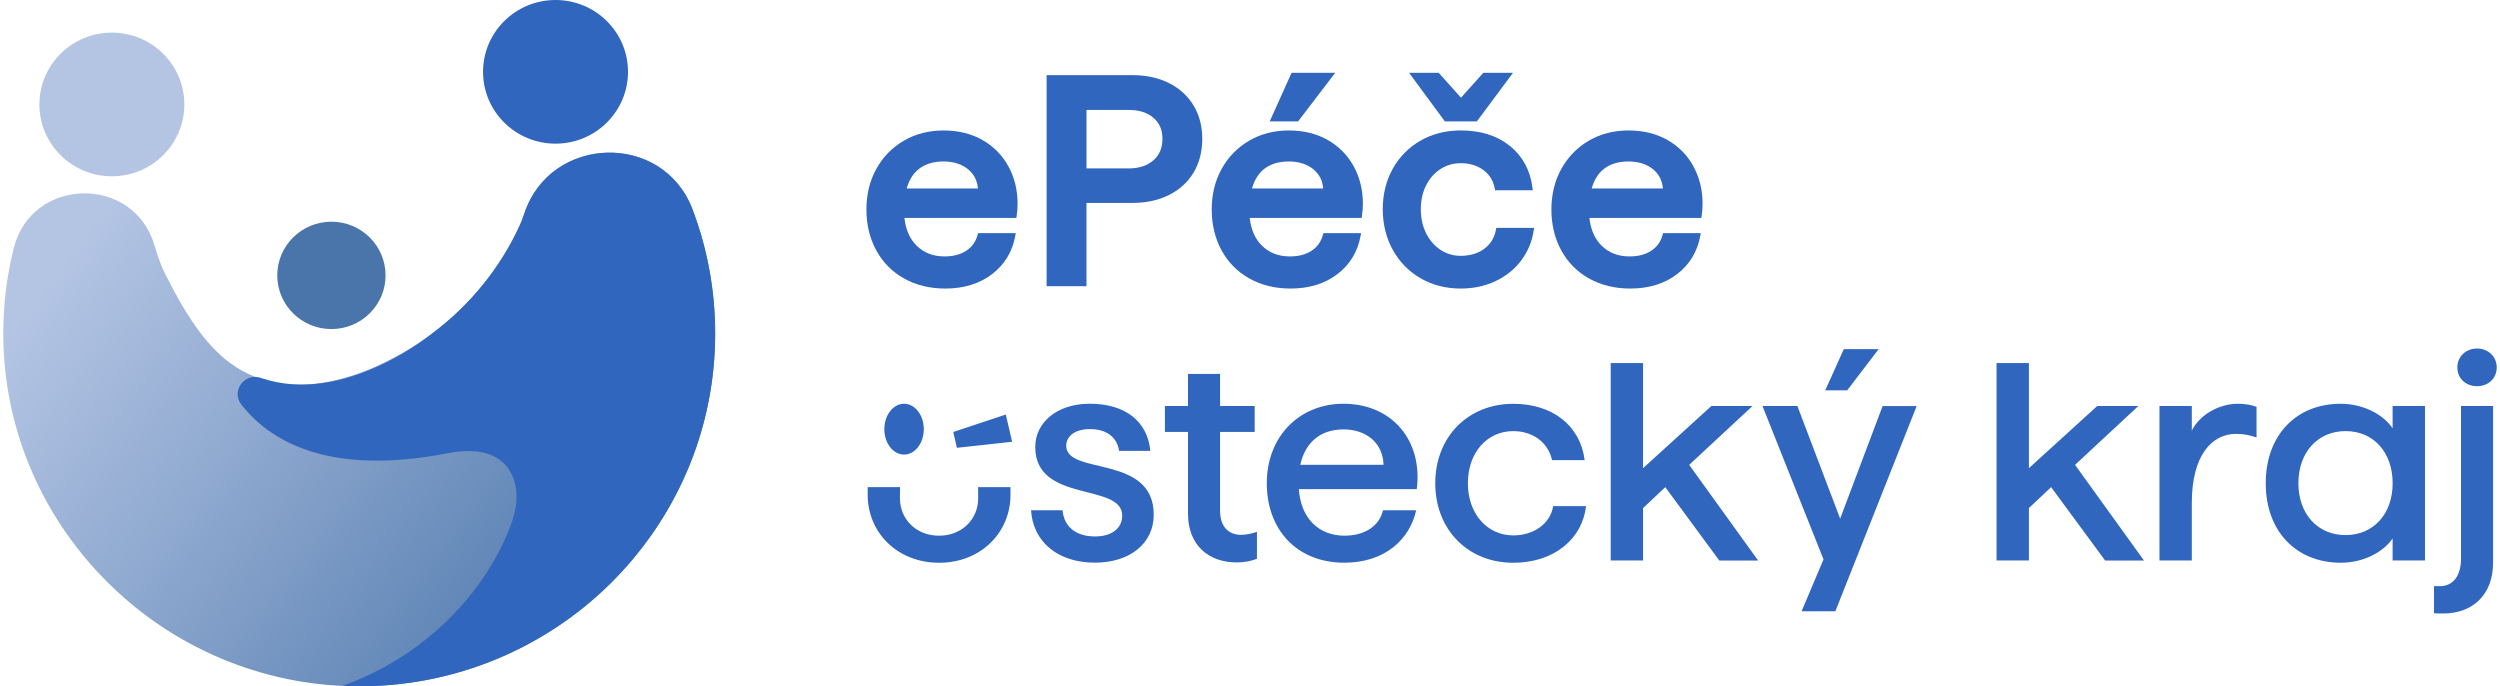
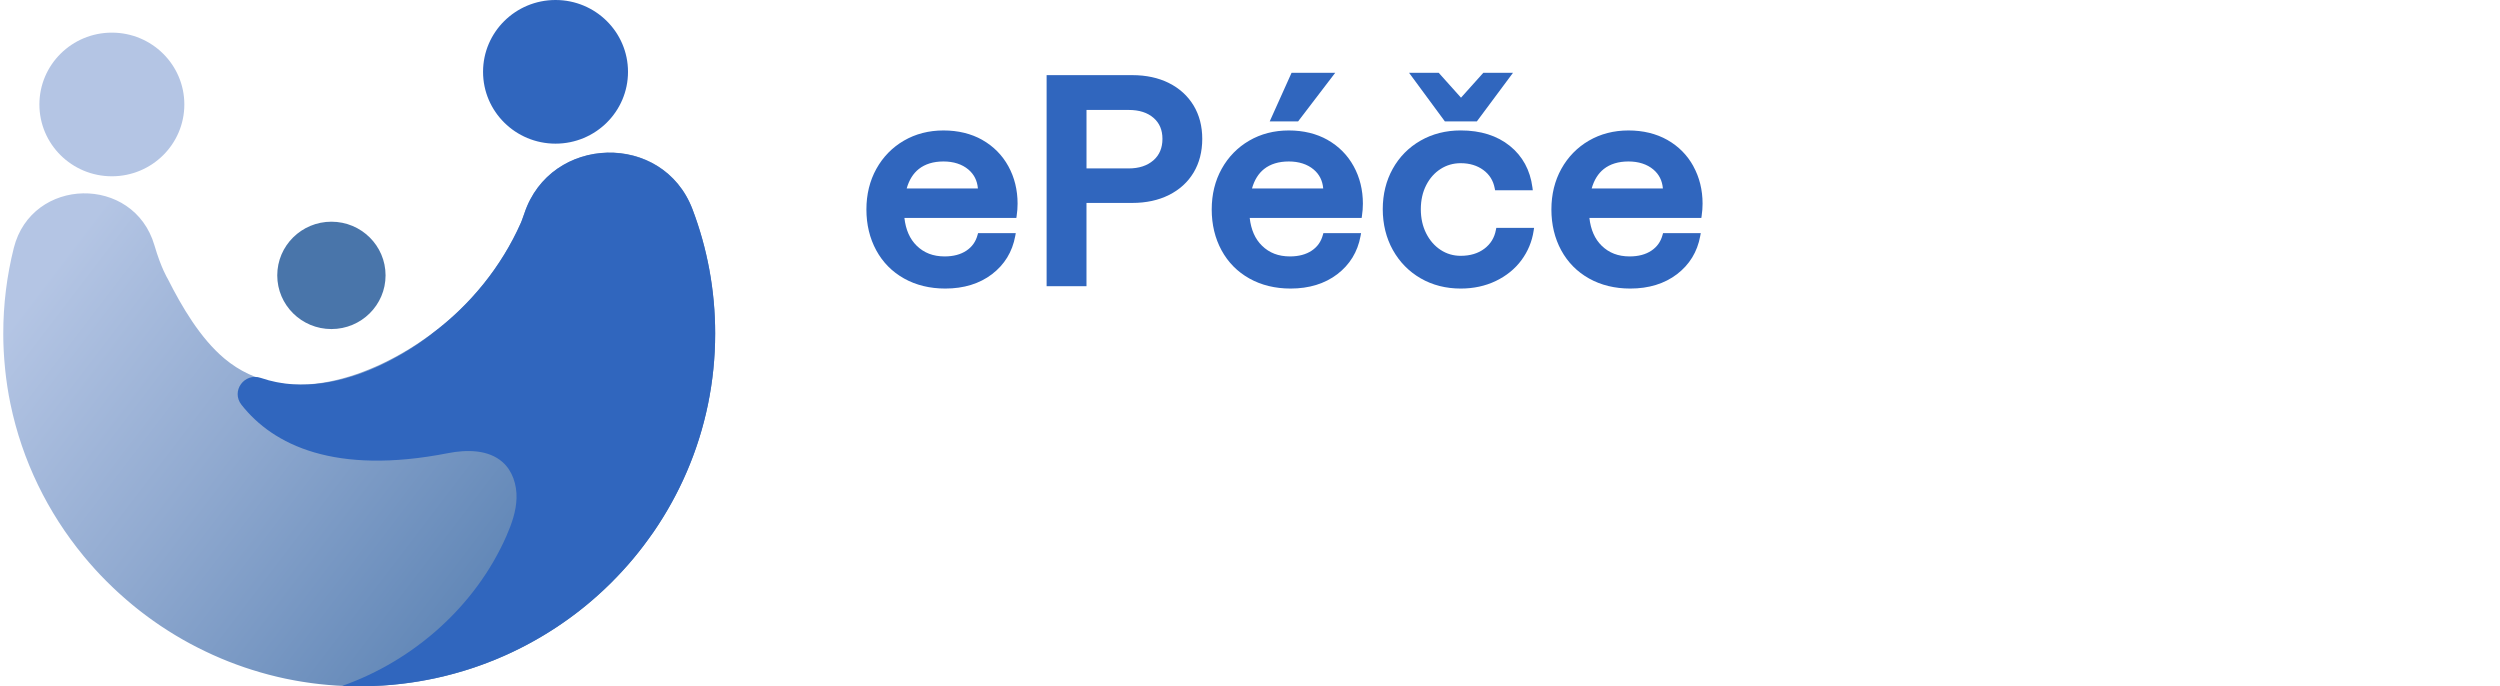
<svg xmlns="http://www.w3.org/2000/svg" width="204" height="56" viewBox="0 0 204 56" fill="none">
  <g clip-path="url(#clip0_423_3926)">
    <path fill-rule="evenodd" clip-rule="evenodd" d="M50.035 47.379C50.13 47.284 50.226 47.186 50.321 47.09C50.381 47.026 50.441 46.965 50.501 46.901C50.597 46.799 50.694 46.697 50.788 46.593C50.842 46.536 50.893 46.476 50.947 46.417C51.045 46.306 51.146 46.196 51.245 46.085C51.288 46.036 51.331 45.985 51.373 45.936C51.478 45.813 51.586 45.692 51.691 45.564C52.25 44.893 52.771 44.194 53.275 43.482L53.305 43.439C53.408 43.288 53.511 43.135 53.612 42.985C53.636 42.948 53.661 42.912 53.685 42.874C53.777 42.734 53.867 42.591 53.957 42.447C53.987 42.398 54.019 42.349 54.051 42.3C54.137 42.162 54.221 42.024 54.302 41.886C54.337 41.831 54.371 41.773 54.403 41.718C54.483 41.584 54.56 41.448 54.637 41.31C54.671 41.248 54.708 41.187 54.742 41.125C54.817 40.991 54.89 40.855 54.963 40.721C54.997 40.655 55.034 40.592 55.068 40.526C55.139 40.392 55.209 40.256 55.278 40.12C55.312 40.054 55.347 39.986 55.379 39.92C55.447 39.784 55.512 39.648 55.578 39.51C55.61 39.442 55.645 39.374 55.677 39.304C55.741 39.166 55.803 39.028 55.865 38.889C55.895 38.819 55.928 38.751 55.958 38.681C56.02 38.541 56.08 38.401 56.138 38.26C56.168 38.19 56.196 38.12 56.226 38.05C56.284 37.908 56.342 37.765 56.397 37.623C56.425 37.553 56.451 37.485 56.479 37.415C56.535 37.27 56.588 37.123 56.642 36.979C56.667 36.911 56.691 36.843 56.715 36.773C56.768 36.624 56.82 36.475 56.869 36.327C56.893 36.261 56.914 36.193 56.935 36.125C56.985 35.972 57.034 35.819 57.083 35.666C57.103 35.602 57.122 35.538 57.141 35.477C57.188 35.317 57.236 35.16 57.281 35.001C57.298 34.943 57.313 34.884 57.328 34.826C57.373 34.66 57.418 34.495 57.461 34.327C57.474 34.276 57.486 34.225 57.499 34.174C57.542 34 57.587 33.823 57.628 33.647C57.637 33.608 57.645 33.57 57.654 33.532C57.697 33.341 57.739 33.152 57.778 32.958C57.778 32.948 57.782 32.939 57.785 32.928C58.16 31.082 58.359 29.169 58.359 27.212C58.359 23.64 57.703 20.218 56.502 17.062C54.086 10.71 44.93 10.995 42.779 17.441C42.614 17.936 42.499 18.195 42.499 18.195C40.886 21.821 38.29 25.004 35.071 27.352C30.442 30.731 23.312 33.447 18.312 29.256C16.344 27.607 14.828 25.015 13.691 22.758C13.691 22.758 13.16 21.923 12.6 20.012C10.91 14.249 2.591 14.41 1.126 20.233C0.563 22.475 0.264 24.823 0.267 27.242C0.267 27.316 0.269 27.388 0.269 27.463C0.269 27.48 0.269 27.497 0.269 27.516C0.269 27.611 0.271 27.707 0.273 27.803C0.273 27.832 0.275 27.862 0.275 27.894C0.277 28.003 0.282 28.111 0.286 28.217C0.29 28.355 0.294 28.493 0.303 28.629C0.307 28.723 0.314 28.816 0.32 28.908C0.329 29.059 0.337 29.21 0.35 29.36C0.357 29.439 0.363 29.518 0.37 29.594C0.382 29.76 0.397 29.926 0.415 30.089C0.421 30.151 0.427 30.215 0.434 30.276C0.453 30.457 0.475 30.636 0.496 30.814C0.502 30.861 0.509 30.907 0.515 30.956C0.541 31.15 0.569 31.343 0.597 31.534C0.601 31.566 0.608 31.6 0.612 31.632C0.644 31.838 0.678 32.044 0.715 32.248C0.719 32.268 0.721 32.285 0.725 32.304C0.766 32.523 0.807 32.742 0.852 32.958C0.852 32.962 0.854 32.969 0.856 32.973C1.815 37.597 3.899 41.824 6.813 45.36C6.817 45.367 6.824 45.373 6.828 45.38C6.965 45.545 7.104 45.711 7.246 45.875C7.259 45.89 7.272 45.904 7.285 45.919C7.418 46.072 7.553 46.225 7.69 46.376C7.711 46.4 7.733 46.423 7.754 46.449C7.883 46.589 8.014 46.729 8.144 46.869C8.174 46.901 8.207 46.935 8.237 46.967C8.359 47.097 8.483 47.224 8.61 47.349C8.65 47.39 8.691 47.43 8.732 47.471C8.85 47.587 8.968 47.702 9.086 47.817C9.137 47.866 9.186 47.915 9.238 47.964C9.347 48.068 9.459 48.172 9.57 48.276C9.632 48.333 9.692 48.389 9.755 48.444C9.858 48.537 9.963 48.631 10.066 48.722C10.136 48.786 10.209 48.848 10.282 48.911C10.379 48.994 10.475 49.077 10.572 49.158C10.655 49.228 10.737 49.296 10.82 49.366C10.908 49.438 10.996 49.511 11.086 49.583C11.181 49.657 11.275 49.734 11.369 49.808C11.451 49.872 11.53 49.934 11.611 49.995C11.717 50.076 11.822 50.155 11.927 50.233C12 50.288 12.072 50.342 12.145 50.395C12.261 50.48 12.377 50.563 12.493 50.646C12.557 50.692 12.624 50.737 12.69 50.784C12.817 50.871 12.943 50.958 13.07 51.045C13.127 51.083 13.185 51.122 13.243 51.16C13.378 51.249 13.516 51.34 13.655 51.428C13.706 51.459 13.758 51.493 13.809 51.525C13.955 51.617 14.101 51.708 14.247 51.797C14.292 51.825 14.337 51.853 14.382 51.878C14.536 51.969 14.691 52.061 14.847 52.15C14.886 52.173 14.927 52.195 14.965 52.218C15.128 52.309 15.291 52.401 15.456 52.49C15.49 52.509 15.525 52.526 15.559 52.545C15.728 52.637 15.9 52.726 16.074 52.815C16.104 52.83 16.134 52.845 16.164 52.86C16.34 52.949 16.517 53.038 16.698 53.123C16.723 53.136 16.751 53.149 16.779 53.162C16.961 53.249 17.144 53.334 17.328 53.419C17.352 53.429 17.375 53.44 17.399 53.451C17.585 53.536 17.774 53.616 17.963 53.697C17.986 53.708 18.008 53.716 18.031 53.727C18.222 53.808 18.413 53.886 18.604 53.961C18.627 53.969 18.649 53.978 18.672 53.988C18.865 54.065 19.058 54.139 19.253 54.209C19.277 54.218 19.301 54.226 19.324 54.235C19.519 54.305 19.714 54.375 19.91 54.443C19.935 54.452 19.961 54.46 19.985 54.469C20.18 54.535 20.375 54.598 20.57 54.66C20.598 54.668 20.628 54.677 20.656 54.685C20.849 54.745 21.044 54.804 21.239 54.862C21.271 54.87 21.303 54.881 21.335 54.889C21.526 54.945 21.719 54.998 21.912 55.049C21.951 55.059 21.989 55.068 22.028 55.078C22.215 55.127 22.403 55.174 22.592 55.219C22.637 55.229 22.684 55.24 22.729 55.251C22.911 55.293 23.094 55.334 23.278 55.374C23.332 55.385 23.385 55.395 23.439 55.406C23.615 55.442 23.793 55.478 23.971 55.51C24.033 55.52 24.095 55.531 24.157 55.544C24.327 55.574 24.498 55.603 24.668 55.631C24.738 55.642 24.811 55.652 24.882 55.663C25.045 55.688 25.208 55.712 25.371 55.735C25.452 55.746 25.534 55.756 25.615 55.767C25.77 55.786 25.924 55.805 26.078 55.822C26.171 55.833 26.265 55.841 26.357 55.85C26.503 55.865 26.647 55.88 26.792 55.892C26.895 55.901 27 55.909 27.103 55.916C27.238 55.926 27.376 55.937 27.511 55.946C27.624 55.952 27.74 55.958 27.854 55.963C27.98 55.969 28.109 55.975 28.235 55.98C28.358 55.984 28.482 55.986 28.604 55.99C28.705 55.992 28.806 55.997 28.909 55.999C28.928 55.999 28.95 55.999 28.969 55.999C28.988 55.999 29.007 55.999 29.027 55.999C29.115 55.999 29.203 55.999 29.29 55.999C29.43 55.999 29.569 55.999 29.709 55.999C29.818 55.999 29.927 55.994 30.037 55.992C30.172 55.988 30.309 55.986 30.444 55.982C30.555 55.977 30.667 55.971 30.776 55.967C30.909 55.96 31.042 55.954 31.173 55.946C31.285 55.939 31.396 55.931 31.508 55.922C31.638 55.912 31.769 55.903 31.9 55.89C32.011 55.88 32.123 55.869 32.234 55.858C32.363 55.846 32.492 55.833 32.62 55.818C32.732 55.805 32.843 55.793 32.955 55.778C33.081 55.763 33.21 55.746 33.337 55.729C33.448 55.714 33.557 55.697 33.669 55.682C33.795 55.663 33.922 55.644 34.046 55.623C34.158 55.605 34.267 55.586 34.376 55.567C34.501 55.546 34.625 55.523 34.749 55.499C34.859 55.478 34.968 55.457 35.078 55.435C35.202 55.41 35.324 55.385 35.446 55.359C35.556 55.336 35.665 55.312 35.772 55.289C35.895 55.261 36.017 55.231 36.139 55.204C36.246 55.178 36.353 55.153 36.461 55.125C36.583 55.096 36.705 55.062 36.825 55.03C36.93 55.002 37.037 54.974 37.142 54.945C37.265 54.911 37.385 54.877 37.505 54.84C37.61 54.811 37.715 54.781 37.818 54.749C37.938 54.713 38.058 54.675 38.178 54.636C38.281 54.605 38.384 54.571 38.487 54.539C38.607 54.498 38.727 54.458 38.847 54.416C38.948 54.382 39.049 54.347 39.149 54.311C39.27 54.269 39.389 54.224 39.51 54.18C39.608 54.144 39.707 54.107 39.803 54.069C39.926 54.022 40.046 53.974 40.168 53.925C40.262 53.886 40.357 53.85 40.451 53.812C40.584 53.757 40.712 53.702 40.843 53.644C40.925 53.608 41.008 53.576 41.09 53.54C41.298 53.449 41.506 53.355 41.712 53.257C41.806 53.213 41.898 53.168 41.993 53.121C42.106 53.066 42.222 53.013 42.336 52.956C42.436 52.907 42.535 52.853 42.634 52.803C42.739 52.749 42.844 52.696 42.949 52.641C43.052 52.588 43.153 52.531 43.253 52.475C43.354 52.42 43.455 52.367 43.554 52.312C43.657 52.254 43.757 52.195 43.858 52.137C43.955 52.082 44.053 52.027 44.15 51.969C44.25 51.91 44.351 51.848 44.454 51.787C44.548 51.729 44.643 51.672 44.737 51.615C44.838 51.551 44.939 51.487 45.039 51.423C45.132 51.364 45.224 51.306 45.316 51.245C45.417 51.179 45.516 51.111 45.616 51.045C45.706 50.986 45.794 50.926 45.882 50.864C45.983 50.794 46.084 50.724 46.182 50.654C46.268 50.592 46.354 50.533 46.44 50.471C46.54 50.399 46.639 50.327 46.738 50.252C46.821 50.191 46.905 50.127 46.989 50.065C47.087 49.991 47.186 49.914 47.282 49.838C47.364 49.774 47.445 49.711 47.525 49.647C47.621 49.568 47.72 49.492 47.816 49.411C47.895 49.347 47.973 49.281 48.052 49.215C48.149 49.135 48.245 49.054 48.339 48.971C48.414 48.905 48.489 48.839 48.565 48.773C48.661 48.688 48.758 48.603 48.852 48.518C48.925 48.452 48.995 48.387 49.066 48.321C49.163 48.234 49.257 48.144 49.352 48.055C49.42 47.989 49.489 47.923 49.557 47.857C49.652 47.766 49.748 47.675 49.843 47.581C49.909 47.517 49.973 47.452 50.038 47.386L50.035 47.379Z" fill="url(#paint0_linear_423_3926)" />
    <path fill-rule="evenodd" clip-rule="evenodd" d="M36.563 36.977C38.092 36.677 39.857 36.681 41.017 37.714C41.827 38.434 42.177 39.563 42.149 40.642C42.121 41.722 41.752 42.763 41.317 43.752C38.819 49.426 33.795 53.897 27.927 55.967L29.022 55.998C45.196 56.154 58.357 43.208 58.357 27.212C58.357 23.648 57.703 20.235 56.509 17.086C54.105 10.749 44.917 10.978 42.788 17.411C42.617 17.927 42.498 18.195 42.498 18.195C40.938 21.716 38.435 24.821 35.348 27.148C35.348 27.148 28.139 33.19 21.297 30.842C19.942 30.376 18.825 31.913 19.706 33.033C22.285 36.309 27.32 38.789 36.563 36.977Z" fill="#3066BE" />
    <path fill-rule="evenodd" clip-rule="evenodd" d="M9.129 14.385C12.395 14.385 15.042 11.761 15.042 8.524C15.042 5.287 12.395 2.663 9.129 2.663C5.862 2.663 3.215 5.287 3.215 8.524C3.215 11.761 5.862 14.385 9.129 14.385Z" fill="#B4C5E4" />
    <path fill-rule="evenodd" clip-rule="evenodd" d="M45.331 11.722C48.597 11.722 51.245 9.098 51.245 5.861C51.245 2.624 48.597 0 45.331 0C42.065 0 39.417 2.624 39.417 5.861C39.417 9.098 42.065 11.722 45.331 11.722Z" fill="#3066BE" />
    <path fill-rule="evenodd" clip-rule="evenodd" d="M27.043 26.851C29.484 26.851 31.462 24.89 31.462 22.471C31.462 20.052 29.484 18.091 27.043 18.091C24.602 18.091 22.624 20.052 22.624 22.471C22.624 24.89 24.602 26.851 27.043 26.851Z" fill="#4975AA" />
    <path fill-rule="evenodd" clip-rule="evenodd" d="M80.157 11.416C79.248 10.904 78.182 10.645 76.988 10.645C75.794 10.645 74.707 10.925 73.757 11.478C72.807 12.03 72.052 12.806 71.512 13.777C70.972 14.748 70.699 15.864 70.699 17.094C70.699 18.325 70.969 19.445 71.499 20.422C72.033 21.406 72.798 22.18 73.774 22.726C74.745 23.27 75.877 23.546 77.136 23.546C78.646 23.546 79.928 23.151 80.946 22.375C81.969 21.593 82.606 20.55 82.842 19.27L82.887 19.026H79.81L79.767 19.179C79.617 19.727 79.321 20.144 78.858 20.454C78.395 20.764 77.799 20.924 77.085 20.924C76.148 20.924 75.399 20.637 74.797 20.046C74.241 19.502 73.907 18.744 73.8 17.785H82.934L82.96 17.609C83.009 17.279 83.035 16.946 83.035 16.618C83.035 15.501 82.782 14.472 82.282 13.565C81.78 12.653 81.064 11.932 80.155 11.418L80.157 11.416ZM74.975 13.79C75.492 13.382 76.169 13.176 76.988 13.176C77.807 13.176 78.504 13.397 79.021 13.834C79.486 14.228 79.741 14.736 79.797 15.377H73.986C74.181 14.689 74.514 14.155 74.975 13.79Z" fill="#3066BE" />
    <path fill-rule="evenodd" clip-rule="evenodd" d="M95.388 6.777C94.53 6.348 93.524 6.131 92.399 6.131H85.404V23.355H88.657V16.559H92.397C93.522 16.559 94.528 16.342 95.385 15.913C96.25 15.481 96.927 14.865 97.397 14.081C97.866 13.299 98.104 12.374 98.104 11.333C98.104 10.292 97.866 9.391 97.397 8.609C96.925 7.827 96.25 7.21 95.385 6.777H95.388ZM94.114 13.086C93.614 13.522 92.939 13.743 92.109 13.743H88.659V8.972H92.109C92.956 8.972 93.636 9.189 94.127 9.616C94.618 10.043 94.856 10.604 94.856 11.333C94.856 12.062 94.614 12.651 94.116 13.086H94.114Z" fill="#3066BE" />
    <path fill-rule="evenodd" clip-rule="evenodd" d="M108.954 5.94H105.392L103.608 9.907H105.924L108.954 5.94Z" fill="#3066BE" />
    <path fill-rule="evenodd" clip-rule="evenodd" d="M108.334 11.416C107.425 10.904 106.359 10.645 105.165 10.645C103.971 10.645 102.883 10.925 101.934 11.478C100.984 12.03 100.229 12.806 99.689 13.777C99.148 14.748 98.876 15.864 98.876 17.094C98.876 18.325 99.146 19.445 99.676 20.422C100.21 21.406 100.975 22.18 101.951 22.726C102.922 23.27 104.054 23.546 105.313 23.546C106.822 23.546 108.105 23.151 109.123 22.375C110.146 21.593 110.783 20.55 111.019 19.27L111.064 19.026H107.987L107.944 19.179C107.794 19.727 107.498 20.144 107.035 20.454C106.571 20.764 105.975 20.924 105.261 20.924C104.324 20.924 103.576 20.637 102.974 20.046C102.418 19.502 102.084 18.744 101.976 17.785H111.111L111.136 17.609C111.186 17.279 111.212 16.946 111.212 16.618C111.212 15.501 110.958 14.472 110.459 13.565C109.957 12.653 109.241 11.932 108.332 11.418L108.334 11.416ZM103.151 13.79C103.668 13.382 104.346 13.176 105.165 13.176C105.984 13.176 106.681 13.397 107.198 13.834C107.663 14.228 107.918 14.736 107.974 15.377H102.163C102.358 14.689 102.69 14.155 103.151 13.79Z" fill="#3066BE" />
    <path fill-rule="evenodd" clip-rule="evenodd" d="M120.511 9.907L123.461 5.94H121.039L119.218 7.971L117.398 5.94H114.979L117.902 9.907H120.511Z" fill="#3066BE" />
    <path fill-rule="evenodd" clip-rule="evenodd" d="M122.065 18.763C121.945 19.404 121.637 19.906 121.126 20.293C120.618 20.679 119.966 20.875 119.194 20.875C118.592 20.875 118.041 20.713 117.554 20.392C117.063 20.07 116.666 19.617 116.377 19.043C116.085 18.467 115.939 17.804 115.939 17.071C115.939 16.338 116.087 15.679 116.377 15.112C116.664 14.546 117.061 14.102 117.552 13.788C118.039 13.475 118.592 13.316 119.194 13.316C119.919 13.316 120.541 13.505 121.043 13.875C121.544 14.247 121.847 14.731 121.967 15.356L121.999 15.524H125.076L125.046 15.29C124.861 13.881 124.242 12.742 123.202 11.903C122.166 11.068 120.817 10.643 119.194 10.643C117.983 10.643 116.881 10.923 115.916 11.476C114.949 12.028 114.186 12.804 113.645 13.777C113.105 14.748 112.833 15.857 112.833 17.071C112.833 18.284 113.111 19.424 113.658 20.401C114.207 21.383 114.97 22.161 115.929 22.713C116.885 23.266 117.985 23.546 119.196 23.546C120.241 23.546 121.206 23.338 122.061 22.926C122.921 22.513 123.622 21.942 124.15 21.23C124.675 20.518 125.012 19.712 125.144 18.833L125.181 18.595H122.098L122.065 18.765V18.763Z" fill="#3066BE" />
    <path fill-rule="evenodd" clip-rule="evenodd" d="M138.179 13.562C137.678 12.651 136.961 11.93 136.052 11.416C135.143 10.904 134.077 10.645 132.883 10.645C131.689 10.645 130.602 10.925 129.652 11.478C128.702 12.03 127.947 12.806 127.407 13.777C126.867 14.748 126.594 15.864 126.594 17.094C126.594 18.325 126.864 19.445 127.394 20.422C127.928 21.406 128.693 22.18 129.669 22.726C130.64 23.27 131.772 23.546 133.031 23.546C134.541 23.546 135.823 23.151 136.841 22.375C137.864 21.593 138.501 20.55 138.737 19.27L138.782 19.026H135.705L135.662 19.179C135.512 19.727 135.216 20.144 134.753 20.454C134.29 20.764 133.694 20.924 132.98 20.924C132.043 20.924 131.294 20.637 130.692 20.046C130.136 19.502 129.802 18.744 129.695 17.785H138.829L138.855 17.609C138.904 17.279 138.93 16.946 138.93 16.618C138.93 15.501 138.677 14.472 138.177 13.565L138.179 13.562ZM130.87 13.79C131.387 13.382 132.064 13.176 132.883 13.176C133.702 13.176 134.399 13.397 134.916 13.834C135.381 14.228 135.636 14.736 135.692 15.377H129.881C130.076 14.689 130.409 14.155 130.87 13.79Z" fill="#3066BE" />
-     <path fill-rule="evenodd" clip-rule="evenodd" d="M202.127 31.513C203.045 31.513 203.733 30.876 203.733 29.987C203.733 29.099 203.045 28.44 202.127 28.44C201.209 28.44 200.519 29.099 200.519 29.987C200.519 30.876 201.207 31.513 202.127 31.513ZM153.3 28.487H150.455L148.939 31.853H150.729L153.3 28.487ZM143.006 33.128H139.652L134.073 38.203V29.624H131.434V45.736H134.073V41.459L135.887 39.752L140.296 45.739H143.465L137.838 37.933L143.006 33.13V33.128ZM174.489 33.128H171.137L165.558 38.203V29.624H162.919V45.736H165.558V41.459L167.372 39.752L171.78 45.739H174.95L169.324 37.933L174.489 33.13V33.128ZM99.558 41.684V35.245H102.382V33.128H99.558V30.512H96.94V33.128H95.057V35.245H96.94V41.911C96.94 44.506 98.64 45.894 100.913 45.894C101.556 45.894 102.084 45.781 102.566 45.598V43.39C102.176 43.55 101.67 43.641 101.256 43.641C100.246 43.641 99.558 42.959 99.558 41.684ZM87.004 36.382V36.378C87.006 35.538 87.786 35.015 88.931 35.015C90.287 35.015 91.136 35.653 91.32 36.79H93.867C93.638 34.378 91.824 32.943 88.908 32.943C86.268 32.943 84.476 34.469 84.476 36.471C84.476 41.091 91.571 39.361 91.571 42.069C91.571 43.114 90.722 43.775 89.343 43.775C87.803 43.775 86.817 42.978 86.704 41.635H84.133C84.293 44.23 86.337 45.913 89.345 45.913C92.169 45.913 94.144 44.366 94.144 41.998C94.144 37.041 87.012 38.811 87.004 36.382ZM73.772 37.094C74.662 37.094 75.382 36.165 75.382 35.02C75.382 33.874 74.662 32.946 73.772 32.946C72.882 32.946 72.162 33.874 72.162 35.02C72.162 36.165 72.882 37.094 73.772 37.094ZM109.638 32.946C106.01 32.946 103.37 35.632 103.37 39.431C103.37 43.231 105.826 45.917 109.706 45.917C112.989 45.917 115.033 44.028 115.56 41.639H112.852C112.554 42.914 111.383 43.711 109.706 43.711C107.639 43.711 106.147 42.324 105.986 39.912H115.607C116.111 35.997 113.633 32.948 109.638 32.948V32.946ZM178.852 35.13V33.128H176.213V45.736H178.852V41.025C178.852 37.202 180.46 35.404 182.459 35.404C183.102 35.404 183.629 35.517 184.133 35.7V33.196C183.719 33.037 183.168 32.946 182.617 32.946C181.056 32.946 179.495 33.855 178.852 35.13ZM190.992 32.948C192.781 32.948 194.433 33.767 195.238 34.946V33.128H197.877V45.736H195.238V43.939C194.436 45.101 192.804 45.919 191.014 45.919C187.386 45.919 184.884 43.371 184.884 39.434C184.884 35.496 187.388 32.948 190.992 32.948ZM123.476 43.688C121.386 43.688 119.78 41.96 119.78 39.434C119.78 36.907 121.364 35.179 123.476 35.179C125.106 35.179 126.345 36.135 126.646 37.546H129.309C128.942 34.703 126.669 32.95 123.476 32.95C119.803 32.95 117.117 35.636 117.117 39.436C117.117 43.235 119.803 45.921 123.476 45.921C126.851 45.921 129.124 43.941 129.422 41.301H126.736C126.53 42.668 125.22 43.69 123.476 43.69V43.688ZM146.666 33.13L150.156 42.322L153.622 33.133H156.401L149.764 49.88H147.009L148.799 45.647L143.818 33.13H146.666ZM200.819 45.577C200.819 46.988 200.176 47.83 199.098 47.83H198.615V50.038C198.89 50.061 199.119 50.061 199.372 50.061C201.782 50.061 203.435 48.514 203.435 45.919V33.13H200.817V45.579L200.819 45.577ZM77.786 35.253L78.084 36.541L82.589 36.048L82.074 33.825L77.788 35.251L77.786 35.253ZM106.102 37.929C106.516 36.063 107.779 35.039 109.638 35.039C111.497 35.039 112.852 36.154 112.897 37.929H106.102ZM191.406 43.664C189.133 43.664 187.549 41.958 187.549 39.431C187.549 36.905 189.133 35.177 191.406 35.177C193.679 35.177 195.24 36.907 195.24 39.431C195.24 41.956 193.656 43.664 191.406 43.664ZM79.821 40.651C79.821 42.362 78.504 43.711 76.628 43.713C74.754 43.713 73.435 42.364 73.435 40.651L73.442 39.75H70.802V40.381C70.802 43.439 73.206 45.919 76.626 45.921H76.635C80.054 45.919 82.456 43.439 82.456 40.381V39.75H79.814L79.821 40.651Z" fill="#3066BE" />
  </g>
  <defs>
    <linearGradient id="paint0_linear_423_3926" x1="5.447" y1="20.552" x2="50.164" y2="54.683" gradientUnits="userSpaceOnUse">
      <stop stop-color="#B4C5E4" />
      <stop offset="0.34" stop-color="#92ABD1" />
      <stop offset="1" stop-color="#4975AA" />
    </linearGradient>
    <clipPath id="clip0_423_3926">
      <rect width="203.467" height="56" fill="white" transform="translate(0.267)" />
    </clipPath>
  </defs>
</svg>